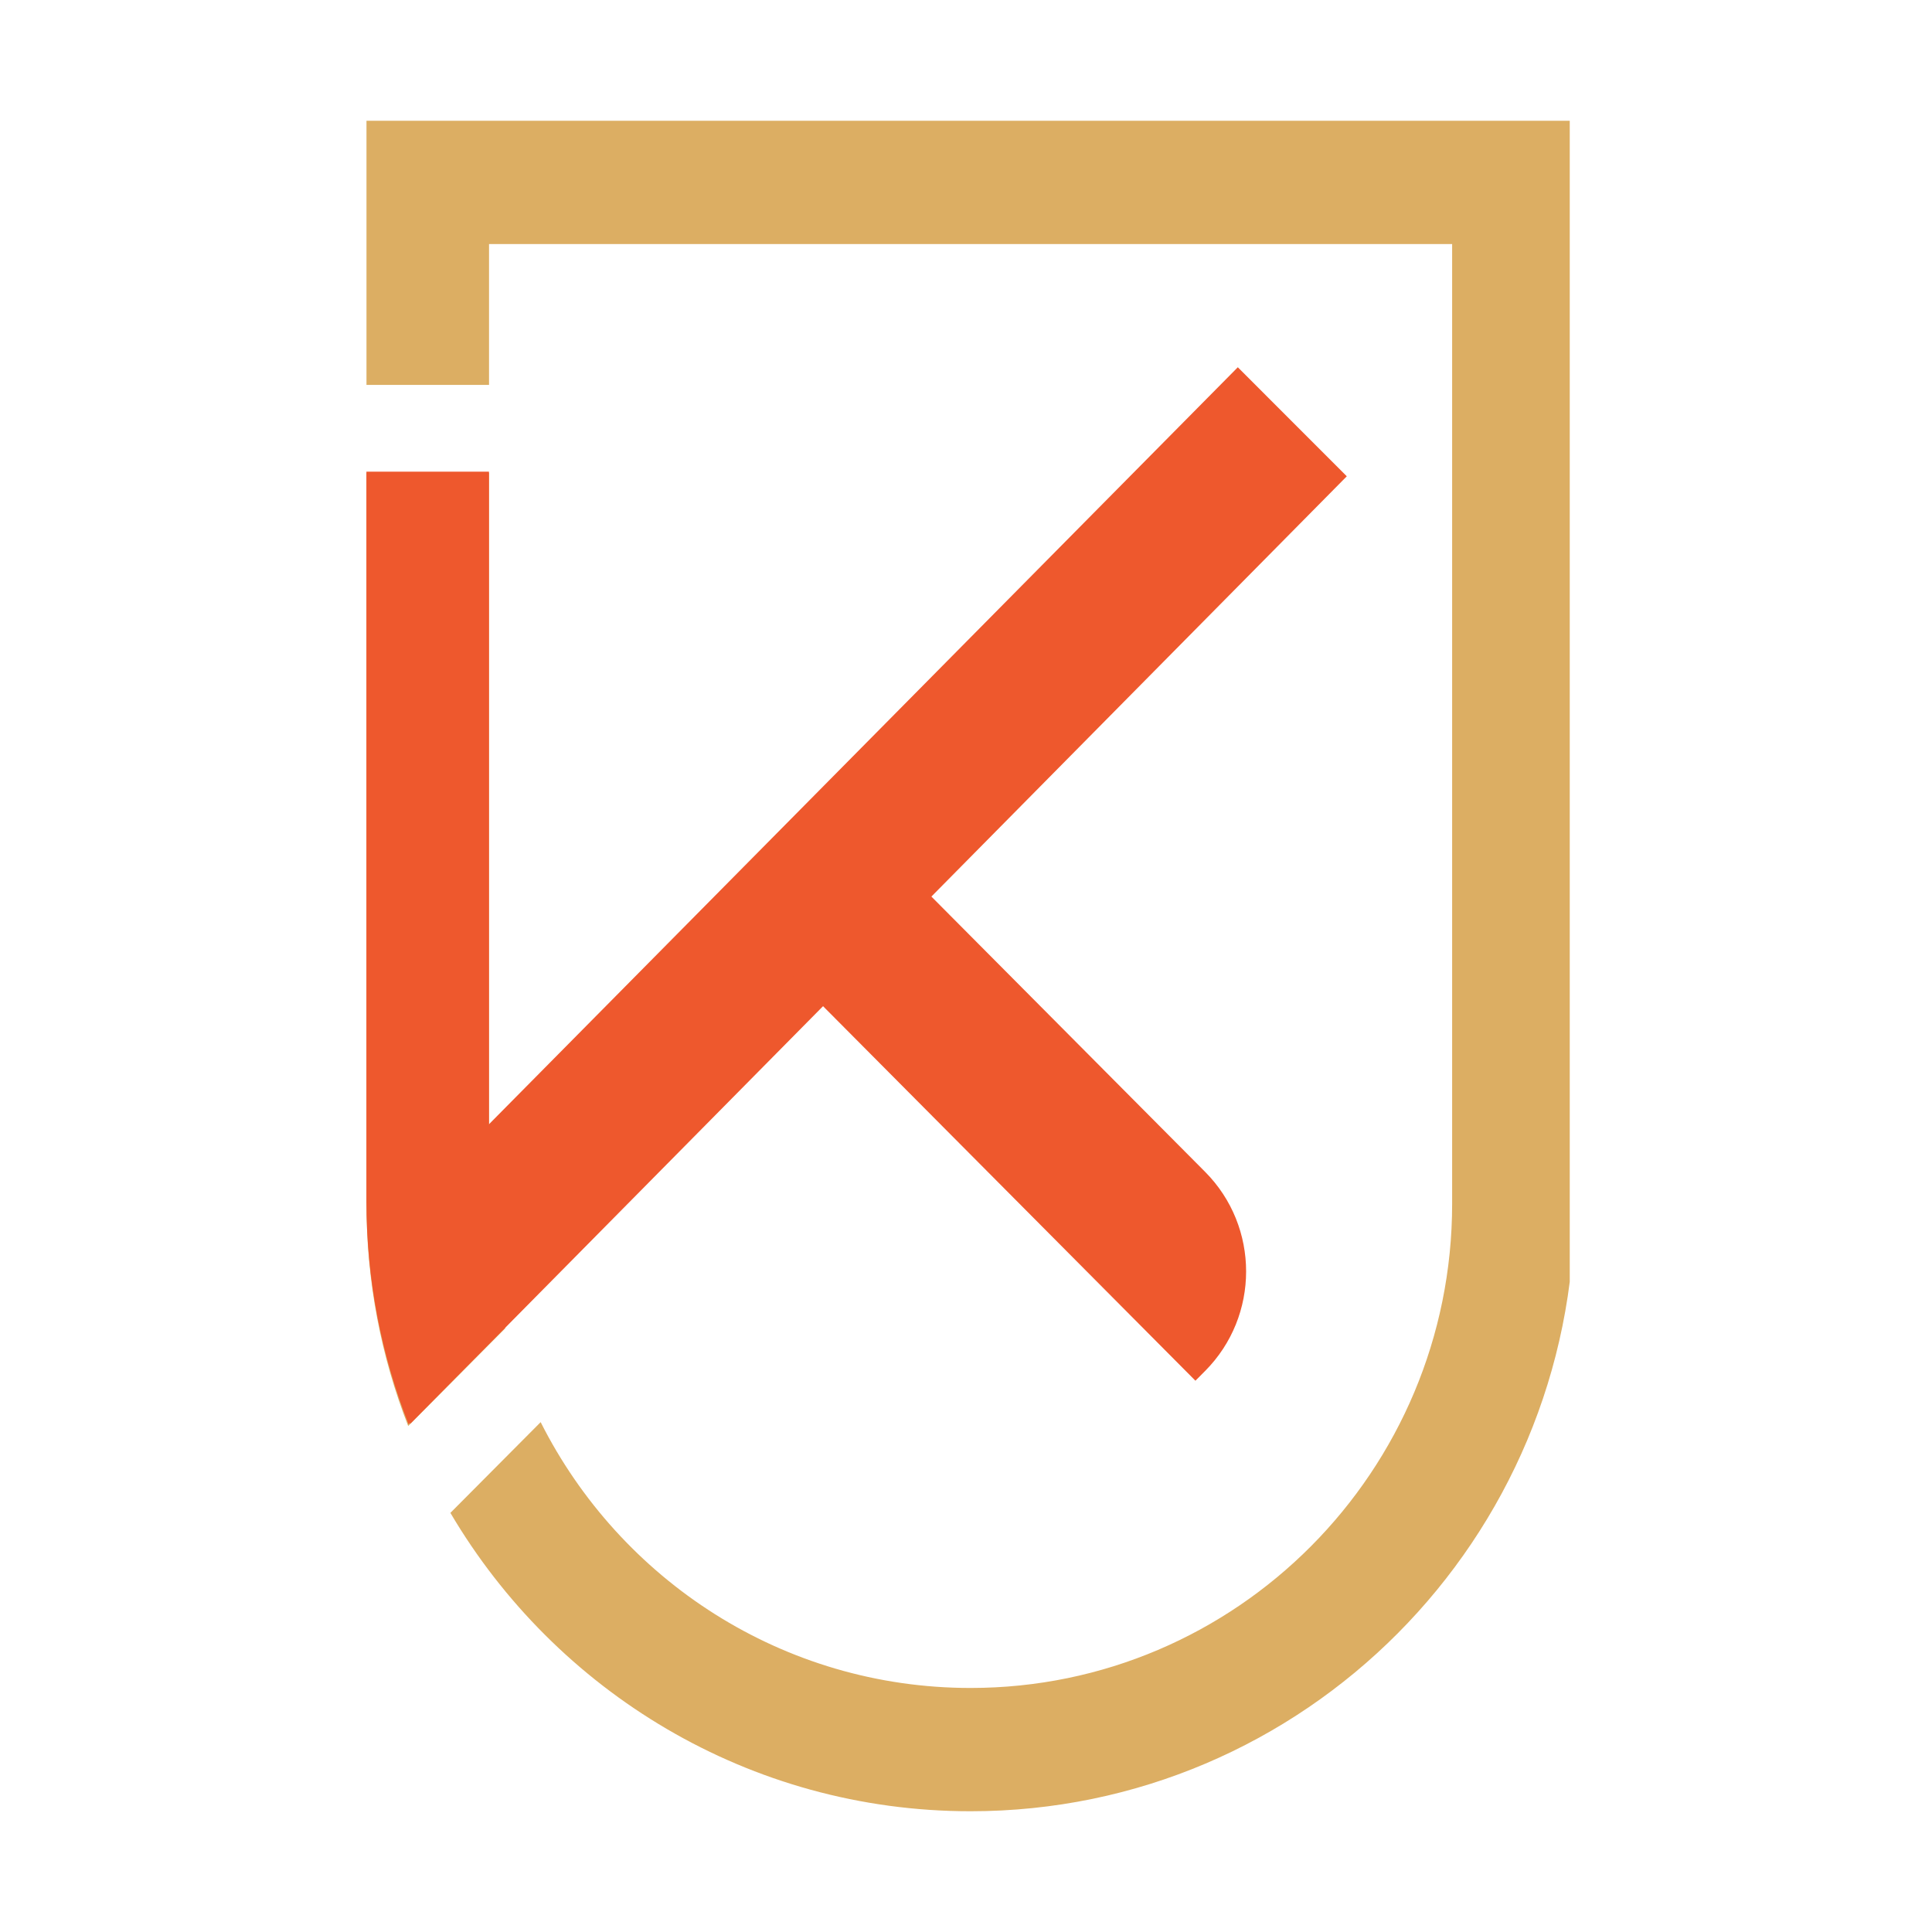
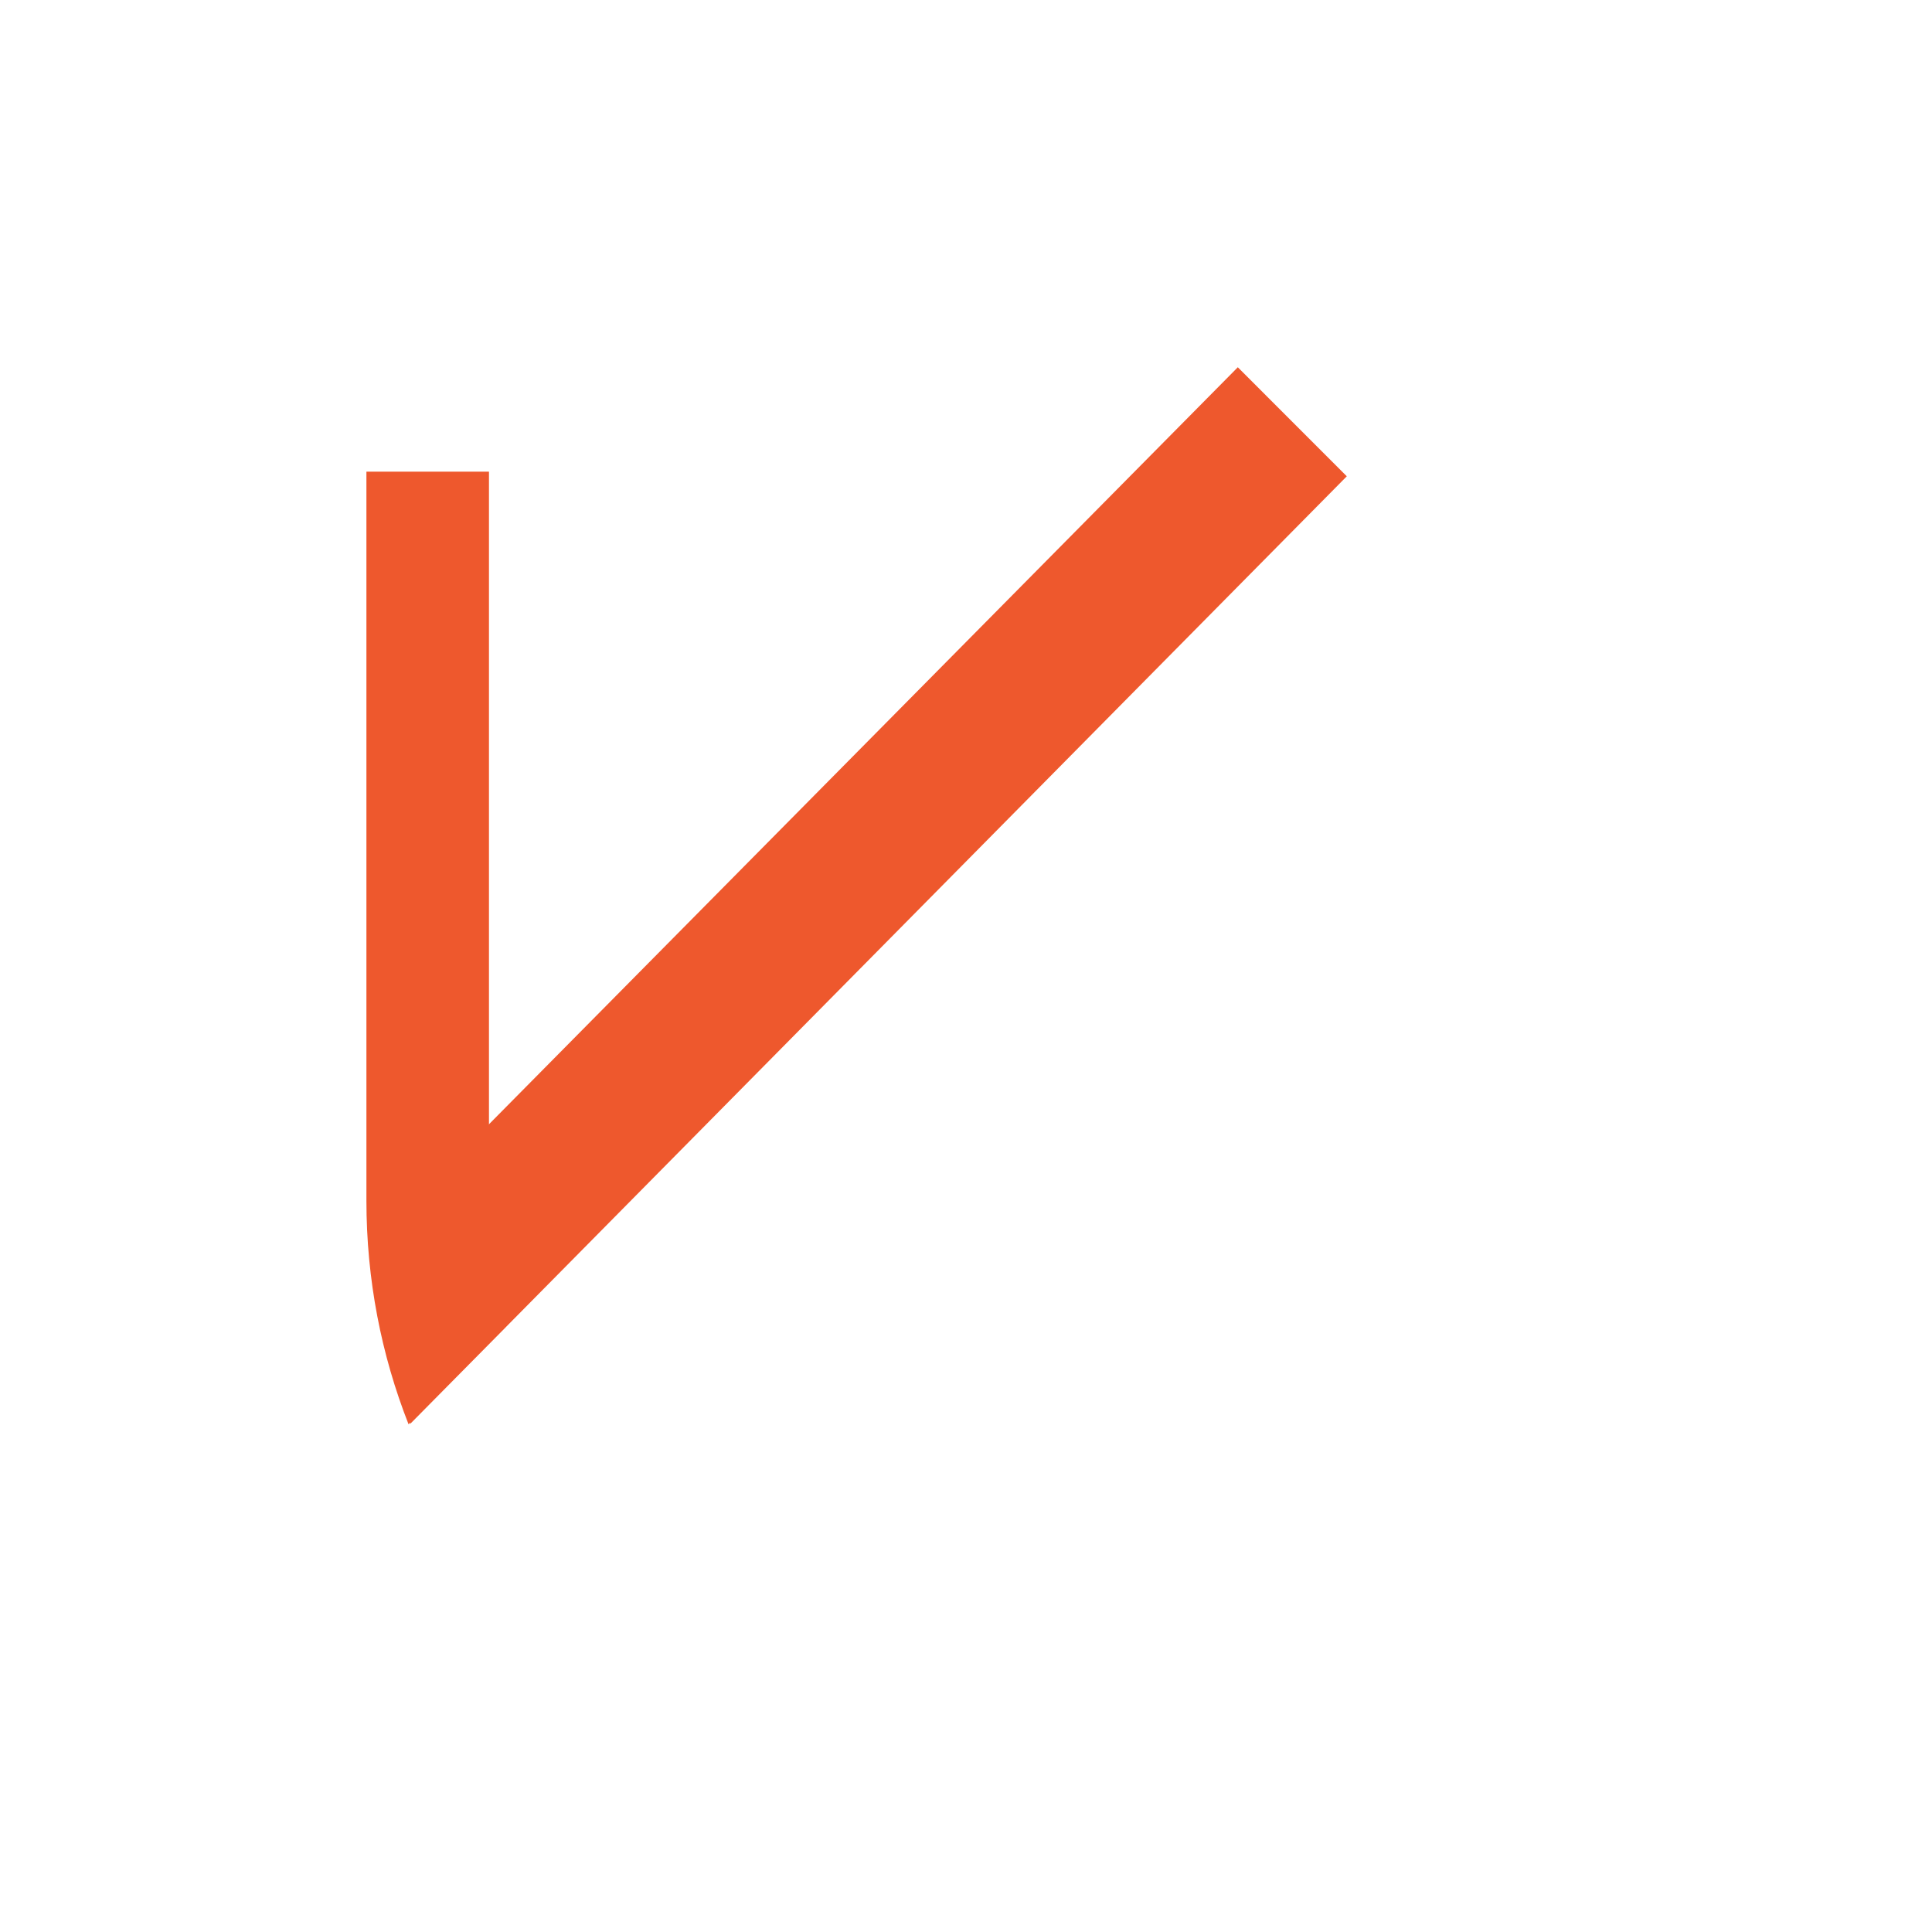
<svg xmlns="http://www.w3.org/2000/svg" width="32" height="32" viewBox="0 0 32 32" fill="none">
  <g clip-path="url(#clip0_341_548)">
-     <path fill-rule="evenodd" clip-rule="evenodd" d="M24.052 4.042H8.1V6.375H6.07V4.042V2H8.1H24.052H26.082V4.042V19.938C26.082 25.495 21.602 30 16.076 30C12.409 30 9.203 28.016 7.46 25.058L8.955 23.555C10.27 26.167 12.965 27.958 16.076 27.958C20.481 27.958 24.052 24.367 24.052 19.938V4.042ZM8.367 22.003C8.193 21.344 8.1 20.652 8.1 19.938V7.833H6.07V19.938C6.07 21.237 6.315 22.479 6.761 23.619L8.367 22.003Z" fill="#DCAE63" />
    <path d="M20.502 6.083L22.307 7.889L6.795 23.583L6.359 20.38L20.502 6.083Z" fill="#EE582D" />
-     <path d="M19.96 19.409C20.866 20.32 20.866 21.797 19.96 22.708L19.8 22.869L12.008 15.032L13.808 13.222L19.96 19.409Z" fill="#EE582D" />
    <path fill-rule="evenodd" clip-rule="evenodd" d="M8.373 21.981C8.194 21.313 8.099 20.611 8.099 19.887V7.812H6.069V19.887C6.069 21.195 6.316 22.444 6.767 23.591L8.373 21.981Z" fill="#EE582D" />
  </g>
  <defs>
    <clipPath id="clip0_341_548">
      <rect width="20" height="28" fill="white" transform="translate(6 2)" />
    </clipPath>
  </defs>
</svg>